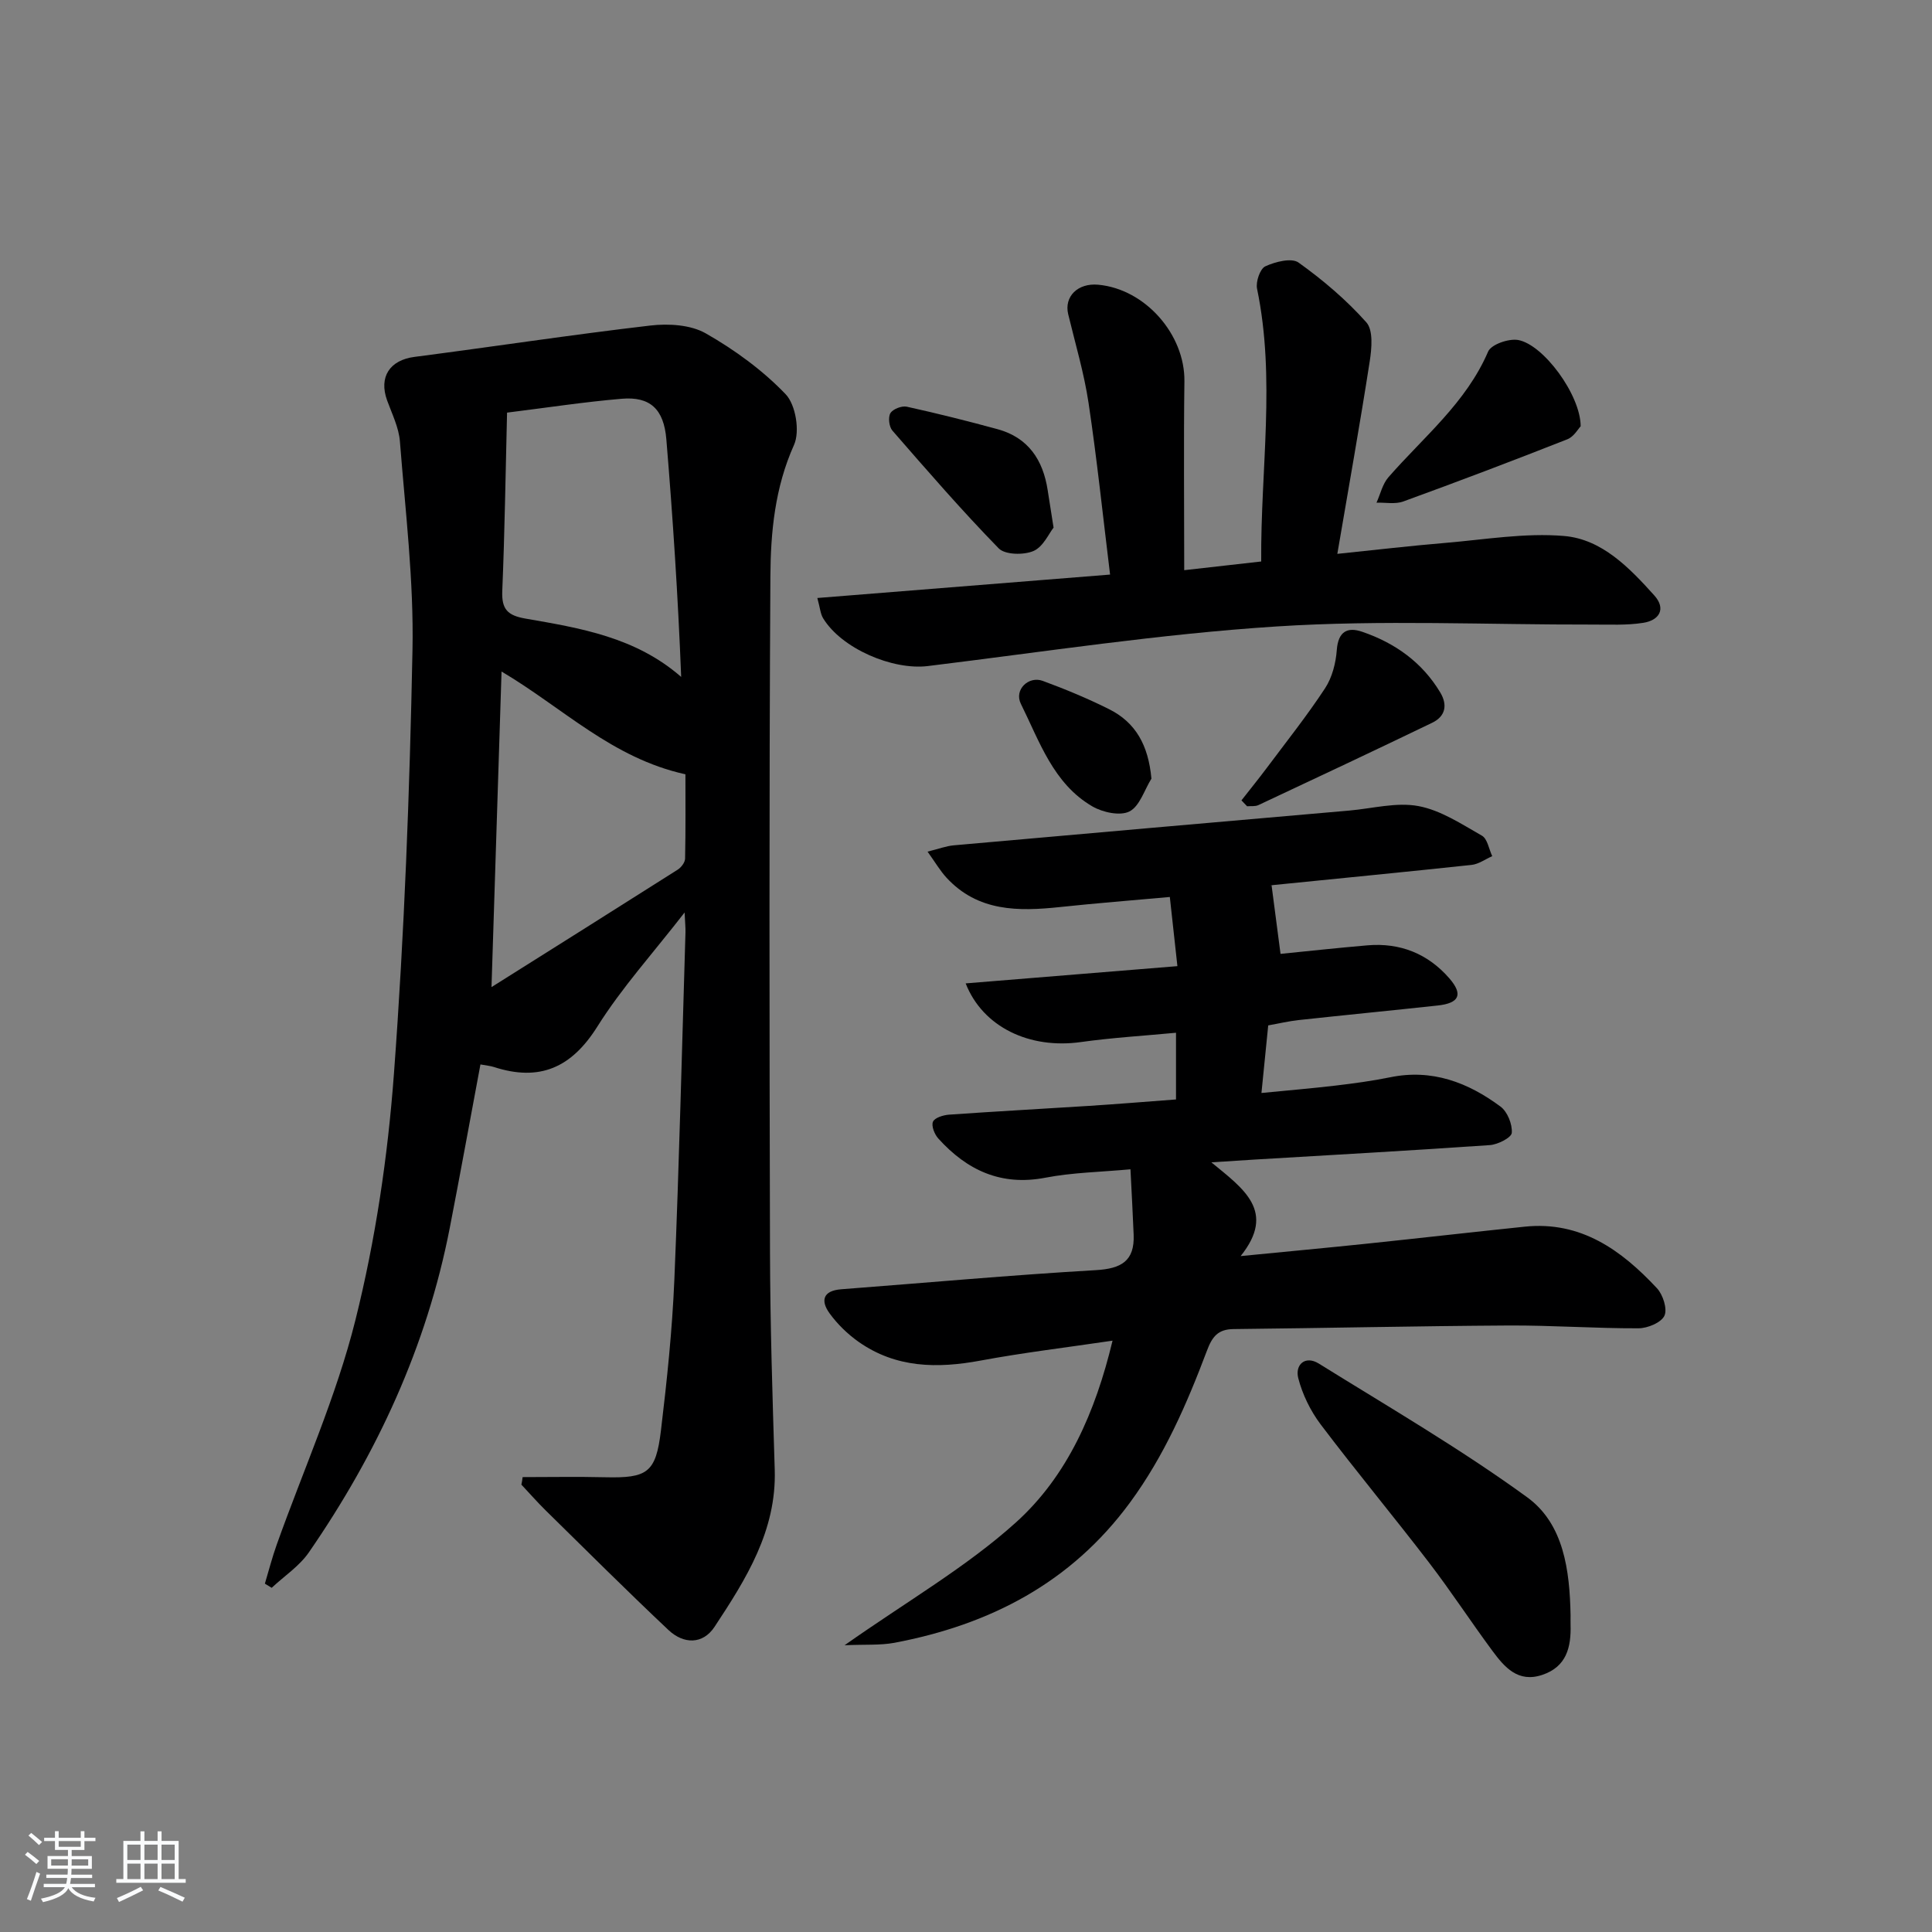
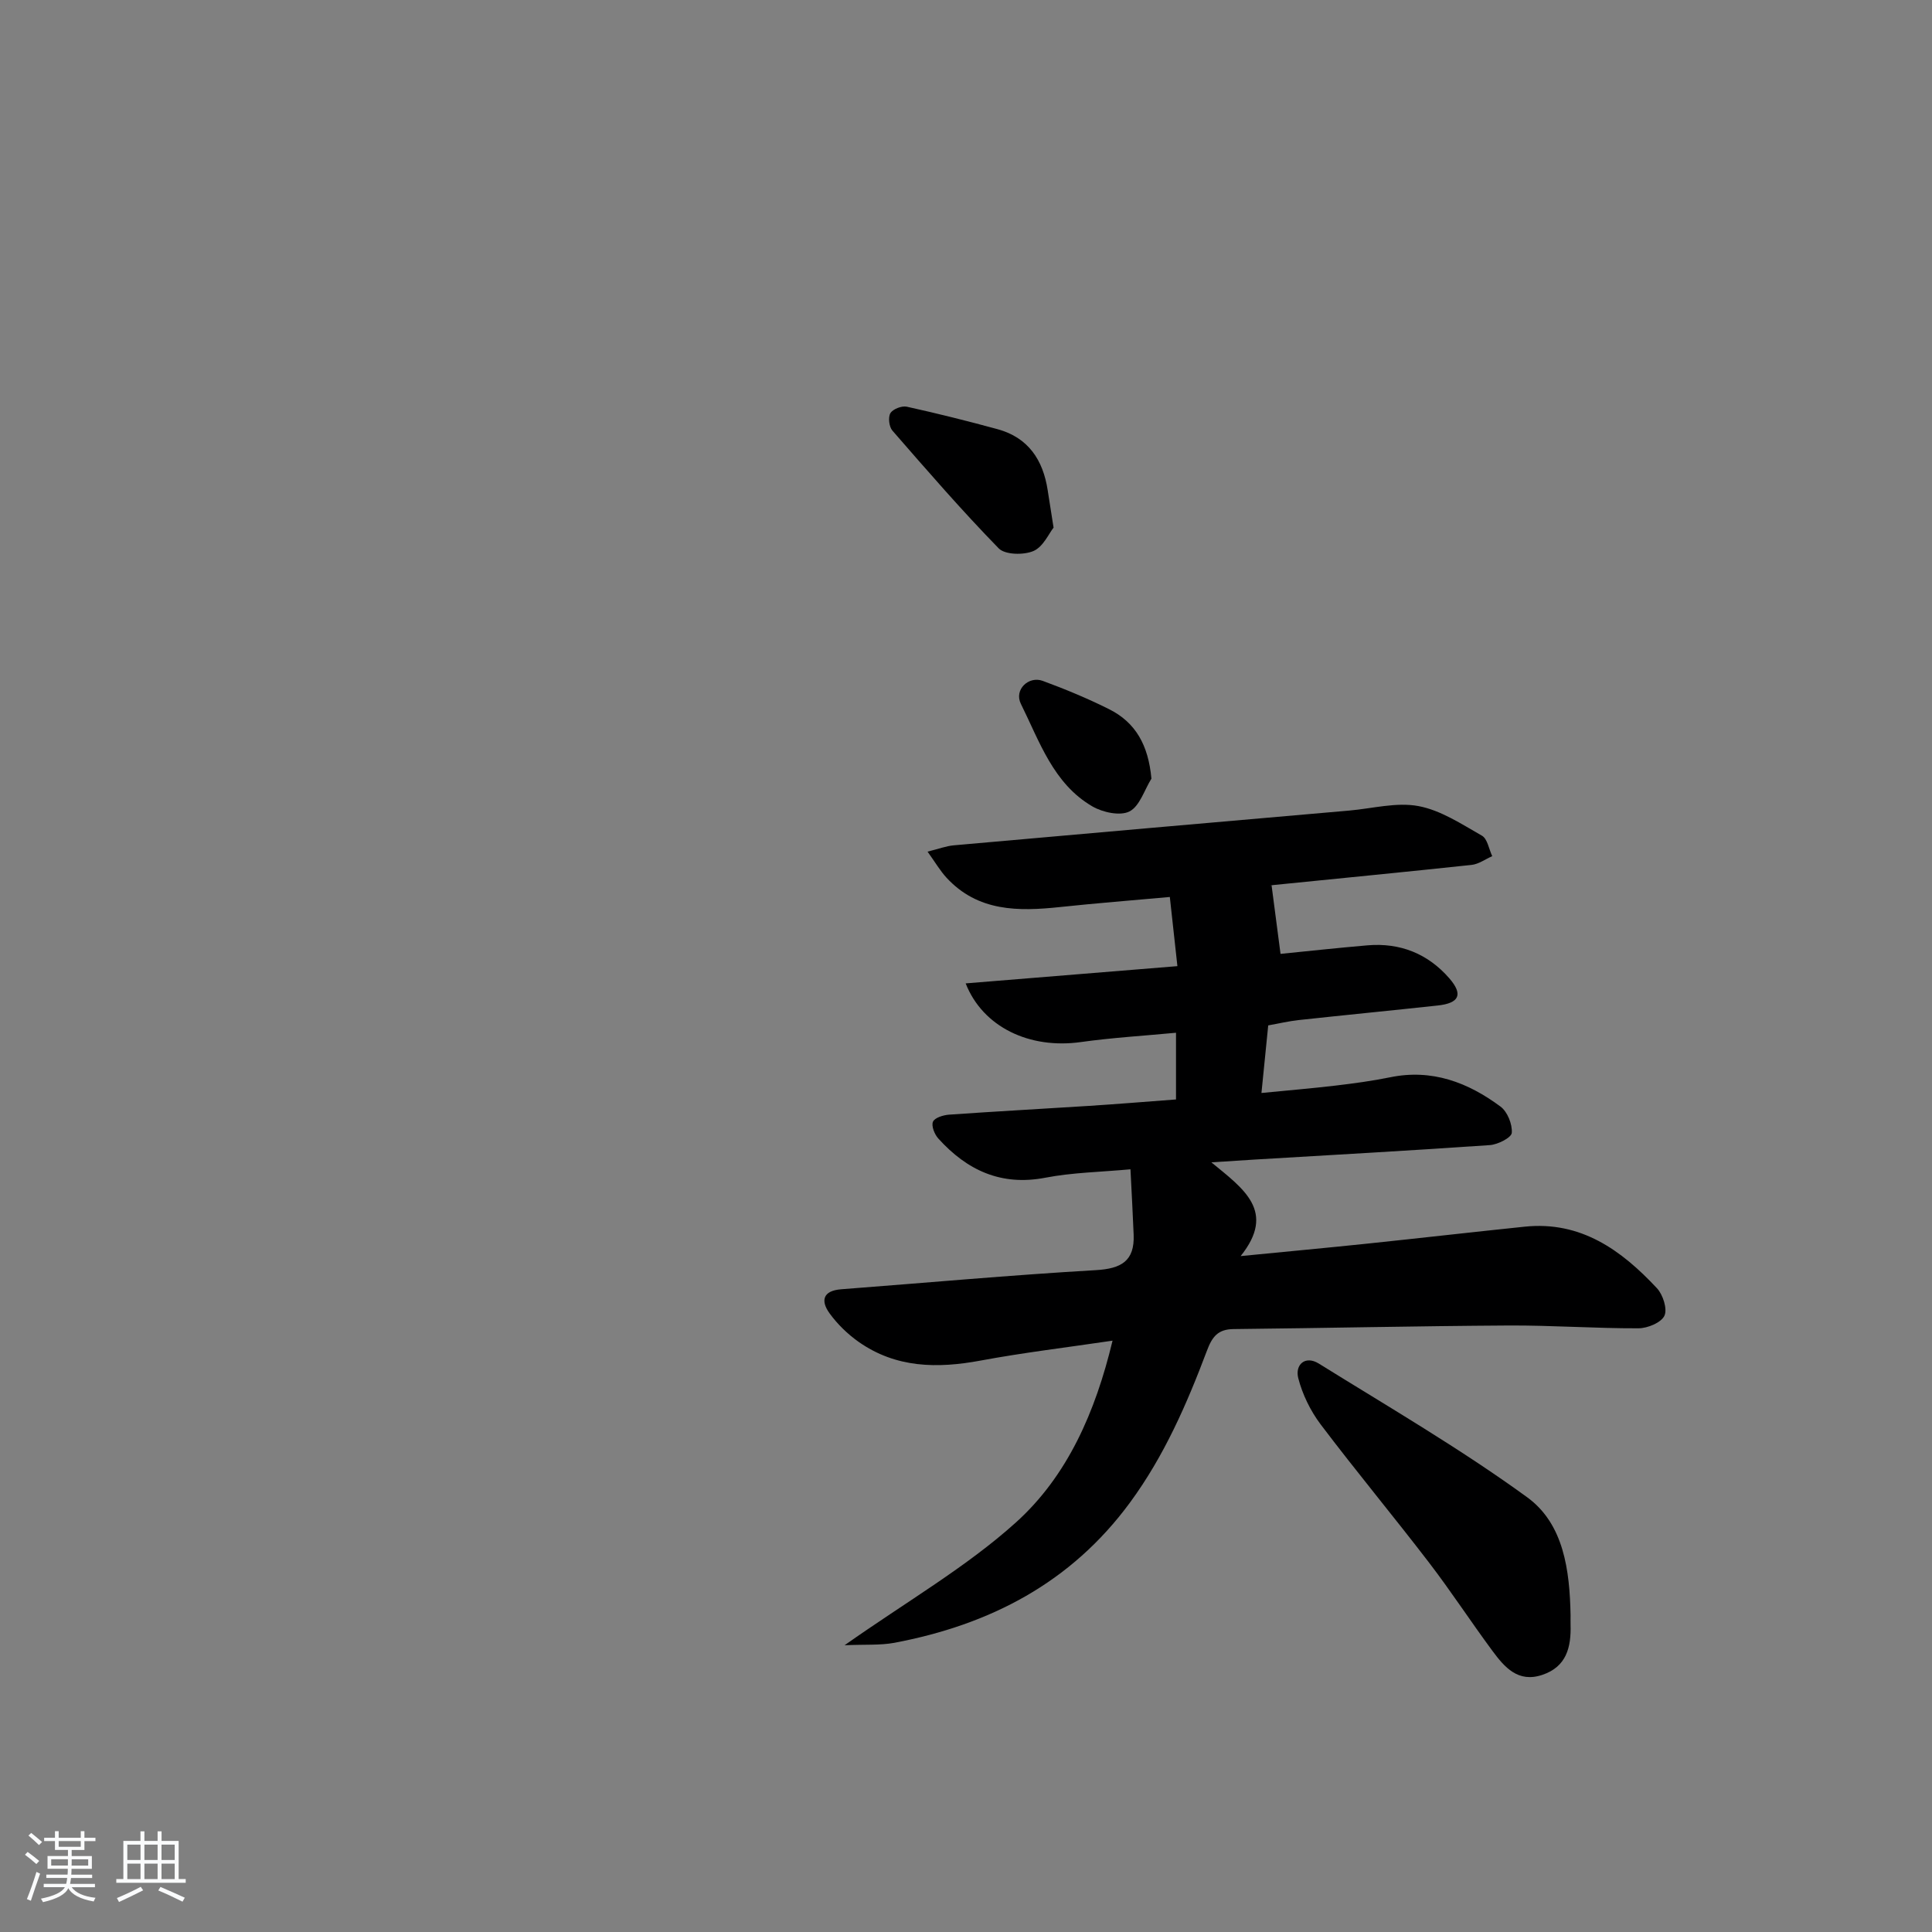
<svg xmlns="http://www.w3.org/2000/svg" enable-background="new 0 0 400 400" viewBox="0 0 400 400">
  <rect x="0" y="0" width="400" height="400" fill="#808080" stroke="none" />
  <path d="m5.17 384 .55-.58c.85.61 1.65 1.24 2.4 1.87l-.59.64c-.83-.73-1.62-1.38-2.36-1.93m1.22 9.53-.82-.34c.71-1.76 1.37-3.64 1.98-5.63.24.13.5.25.76.36-.6 1.67-1.24 3.54-1.92 5.61m-.5-13.5.57-.54c.56.44 1.31 1.06 2.26 1.87l-.65.64c-.67-.66-1.4-1.32-2.18-1.97m3.25.46h2.24v-1.36h.77v1.36h4.57v-1.36h.76v1.36h2.28v.69h-2.28v1.84h-2.64v1.26h4.18v2.64h-4.21c0 .45-.02.86-.05 1.21h4.32v.69h-4.38c-.04.34-.1.75-.19 1.22h5.15v.69h-4.82c.87 1.19 2.51 1.92 4.93 2.19-.17.31-.3.57-.37.76-2.77-.49-4.52-1.41-5.26-2.76-.56 1.26-2.3 2.23-5.24 2.9-.12-.24-.26-.48-.43-.72 2.73-.55 4.38-1.34 4.96-2.38h-4.38v-.69h4.65c.1-.38.17-.79.21-1.22h-4.32v-.69h4.4c.03-.34.05-.75.05-1.21h-4.2v-2.64h4.23v-1.26h-2.69v-1.84h-2.24zm1.46 4.46v1.29h3.45c.01-.4.02-.57.01-.53v-.32-.45h-3.46zm1.55-2.59h4.57v-1.19h-4.57zm6.11 2.59h-3.42v.77c-.01.19-.01.37-.02.53h3.44z" fill="#fafbfc" />
  <path d="m32.63 379.16h.82v1.98h3.54v7.89h1.46v.78h-14.37v-.78h1.46v-7.89h3.54v-1.98h.82v1.98h2.73zm-3.49 11.48.5.73c-1.61.82-3.28 1.63-5 2.42-.13-.27-.28-.55-.44-.82 1.75-.73 3.4-1.5 4.94-2.33m-2.78-5.55h2.73v-3.18h-2.73zm0 3.95h2.73v-3.2h-2.73zm3.54-3.95h2.73v-3.18h-2.73zm0 3.95h2.73v-3.2h-2.73zm7.89 4.68c-1.84-.92-3.51-1.7-5.02-2.32l.45-.73c1.89.8 3.57 1.55 5.04 2.23zm-1.62-11.81h-2.73v3.18h2.73zm-2.73 7.13h2.73v-3.2h-2.73z" fill="#fafbfc" />
  <g fill="#000001">
-     <path d="m108.2 305.82c5.7 0 11.39-.11 17.09.03 8.74.2 10.5-.91 11.55-9.67 1.25-10.39 2.34-20.82 2.78-31.27 1-23.94 1.57-47.9 2.3-71.86.03-.95-.08-1.9-.18-4.13-6.55 8.44-13.02 15.59-18.07 23.63-5.36 8.53-11.96 11.42-21.39 8.37-.76-.25-1.59-.31-2.81-.54-2.14 11.41-4.17 22.64-6.35 33.84-4.77 24.53-15.05 46.72-29.17 67.18-1.97 2.86-5.11 4.91-7.7 7.34-.47-.29-.94-.57-1.41-.86.81-2.7 1.51-5.45 2.46-8.1 5.51-15.46 12.32-30.6 16.28-46.45 4.16-16.65 6.71-33.89 7.98-51.02 2.17-29.17 3.26-58.45 3.84-87.71.29-14.37-1.48-28.8-2.6-43.18-.22-2.89-1.63-5.71-2.65-8.51-1.77-4.88.56-8.36 5.67-9.02 16.28-2.11 32.52-4.59 48.82-6.49 3.77-.44 8.34-.17 11.48 1.62 6 3.42 11.79 7.64 16.54 12.6 2.09 2.18 2.99 7.7 1.73 10.5-3.96 8.82-4.84 18.05-4.89 27.27-.27 46.65-.2 93.31-.08 139.97.04 14.98.52 29.96.98 44.93.39 12.62-5.94 22.64-12.45 32.51-2.45 3.72-6.43 3.62-9.56.67-8.6-8.11-16.97-16.45-25.4-24.74-1.75-1.72-3.36-3.57-5.04-5.35.12-.52.19-1.04.25-1.56zm-3.22-220.39c-.31 12.43-.48 24.68-.99 36.92-.16 3.79 1.1 5.08 4.8 5.72 11.32 1.97 22.78 3.82 32.24 12.08-.65-16.56-1.72-32.89-3.07-49.19-.52-6.3-3.39-8.9-9.24-8.4-7.71.65-15.38 1.83-23.74 2.87zm-3.22 118.94c13.33-8.39 25.96-16.32 38.54-24.31.73-.46 1.52-1.5 1.54-2.28.13-6.09.07-12.18.07-17.47-15.19-3.34-25.35-13.75-38.07-21.28-.69 21.65-1.37 42.79-2.08 65.34z" />
    <path d="m174.86 340.63c12.93-9.11 25.21-16.17 35.49-25.44 10.61-9.57 16.43-22.77 19.99-37.62-9.44 1.4-18.43 2.47-27.31 4.12-8.97 1.67-17.54 1.56-25.27-3.88-2.27-1.6-4.37-3.65-6-5.89-1.9-2.61-1.4-4.7 2.4-4.99 17.57-1.34 35.12-2.94 52.71-3.96 5.29-.3 8.06-1.89 7.84-7.34-.17-4.29-.41-8.58-.66-13.54-6.19.57-12 .66-17.61 1.74-9.2 1.77-16.24-1.55-22.18-8.12-.78-.86-1.47-2.61-1.1-3.47.36-.83 2.12-1.37 3.31-1.46 9.61-.68 19.23-1.19 28.85-1.81 5.95-.38 11.89-.87 18.16-1.34 0-4.5 0-8.74 0-13.81-6.66.63-13.23 1.02-19.72 1.93-10.58 1.48-20.26-3.07-23.83-12.15 14.59-1.19 29-2.36 43.84-3.57-.55-5.02-1.02-9.38-1.57-14.32-7.85.71-15.29 1.29-22.7 2.08-8.66.92-17.05.99-23.57-6.11-1.28-1.4-2.26-3.08-3.89-5.36 2.36-.58 3.85-1.16 5.39-1.3 27.3-2.43 54.61-4.82 81.91-7.2 4.79-.42 9.77-1.78 14.33-.93 4.62.86 8.93 3.73 13.15 6.13 1.14.65 1.44 2.78 2.13 4.24-1.42.62-2.8 1.65-4.28 1.81-13.71 1.47-27.43 2.79-41.15 4.18-.43.04-.85.31-.25.08.64 4.89 1.22 9.33 1.85 14.16 5.6-.56 11.8-1.24 18.02-1.77 6.75-.57 12.49 1.74 16.91 6.81 2.93 3.37 2.09 5.17-2.4 5.65-9.58 1.04-19.17 1.97-28.74 3.01-2.1.23-4.17.72-6.34 1.11-.46 4.6-.89 8.87-1.4 13.99 5.3-.52 10.32-.94 15.33-1.53 3.79-.45 7.58-.96 11.31-1.72 8.66-1.78 16.12 1.06 22.86 6.07 1.43 1.06 2.46 3.65 2.33 5.43-.07.99-2.88 2.43-4.54 2.54-16.25 1.13-32.52 2.03-48.78 3-2.46.15-4.91.31-8.88.57 6.66 5.48 13.49 10.14 6.06 19.41 9.65-.95 17.89-1.71 26.12-2.57 10.9-1.14 21.79-2.39 32.69-3.52 11.64-1.21 20.02 4.86 27.38 12.74 1.25 1.34 2.2 4.3 1.55 5.7-.67 1.43-3.48 2.59-5.36 2.6-8.98.03-17.96-.63-26.93-.58-18.97.11-37.94.54-56.91.74-3.24.03-4.43 1.58-5.51 4.46-4.16 11.03-8.83 21.77-15.91 31.42-12.24 16.68-29.05 25.34-48.84 29.08-2.96.54-6.03.31-10.28.5z" />
-     <path d="m169.22 123.81c20.62-1.65 40.41-3.24 60.61-4.85-1.5-12.25-2.72-23.94-4.46-35.56-.93-6.18-2.74-12.24-4.21-18.34-.88-3.66 1.98-6.51 6.23-6.11 9.74.9 17.96 10.33 17.83 20-.17 12.79-.04 25.59-.04 39.1 5.32-.6 10.34-1.17 15.94-1.8-.15-19.08 3.02-37.77-.86-56.47-.3-1.44.62-4.14 1.71-4.64 2.05-.95 5.44-1.81 6.88-.78 5.06 3.62 9.91 7.74 14.04 12.38 1.45 1.63 1.11 5.4.7 8.05-2.03 13.07-4.36 26.1-6.71 39.88 7.89-.81 15.07-1.66 22.27-2.26 8.23-.69 16.55-2.13 24.68-1.44 7.83.66 13.53 6.59 18.66 12.29 2.54 2.82 1.02 5.18-2.28 5.69-3.42.54-6.97.35-10.46.36-21.82.05-43.71-1.01-65.44.39-24.15 1.55-48.17 5.26-72.22 8.2-7.29.89-17.86-3.62-21.68-9.91-.55-.91-.62-2.12-1.19-4.18z" />
    <path d="m325.17 334.4c0 .67-.02 1.33 0 2 .13 4.64-.83 8.69-5.87 10.37-5.02 1.68-7.81-1.6-10.32-4.99-4.45-6.01-8.54-12.29-13.09-18.23-7.38-9.63-15.15-18.97-22.46-28.64-2.11-2.8-3.77-6.2-4.64-9.58-.71-2.79 1.44-4.76 4.25-3.02 14.5 9.01 29.31 17.63 43.1 27.65 7.66 5.54 8.85 15.22 9.03 24.44z" />
-     <path d="m327.26 88.25c-.47.48-1.39 2.16-2.76 2.7-11.27 4.44-22.6 8.74-33.98 12.88-1.65.6-3.67.19-5.53.24.8-1.76 1.24-3.84 2.45-5.24 7.28-8.35 16.1-15.42 20.66-26.04.64-1.48 4.25-2.73 6.19-2.4 5.23.91 12.95 11.35 12.97 17.86z" />
-     <path d="m257.03 165.71c1.75-2.24 3.55-4.46 5.26-6.74 4.07-5.45 8.32-10.79 12.05-16.47 1.47-2.24 2.23-5.22 2.43-7.94.29-3.79 2.17-4.82 5.25-3.76 6.77 2.31 12.4 6.29 16.16 12.55 1.57 2.61 1.09 4.96-1.66 6.29-11.96 5.77-23.97 11.41-35.99 17.05-.67.31-1.55.17-2.33.24-.39-.4-.78-.81-1.17-1.22z" />
    <path d="m218.13 109.24c-.95 1.18-2.14 3.97-4.16 4.84-2.03.87-5.88.8-7.2-.55-7.64-7.83-14.82-16.12-22.01-24.38-.69-.79-.92-2.76-.41-3.61s2.34-1.56 3.38-1.34c6.31 1.39 12.58 2.96 18.81 4.66 6.36 1.74 9.41 6.37 10.37 12.62.33 2.13.67 4.26 1.22 7.76z" />
    <path d="m238.39 161.21c-1.47 2.36-2.43 5.71-4.55 6.79-1.93.98-5.53.2-7.67-1.04-8.1-4.71-10.95-13.46-14.81-21.24-1.45-2.92 1.6-5.83 4.53-4.75 4.65 1.71 9.25 3.62 13.68 5.83 5.58 2.77 8.19 7.51 8.82 14.41z" />
  </g>
</svg>